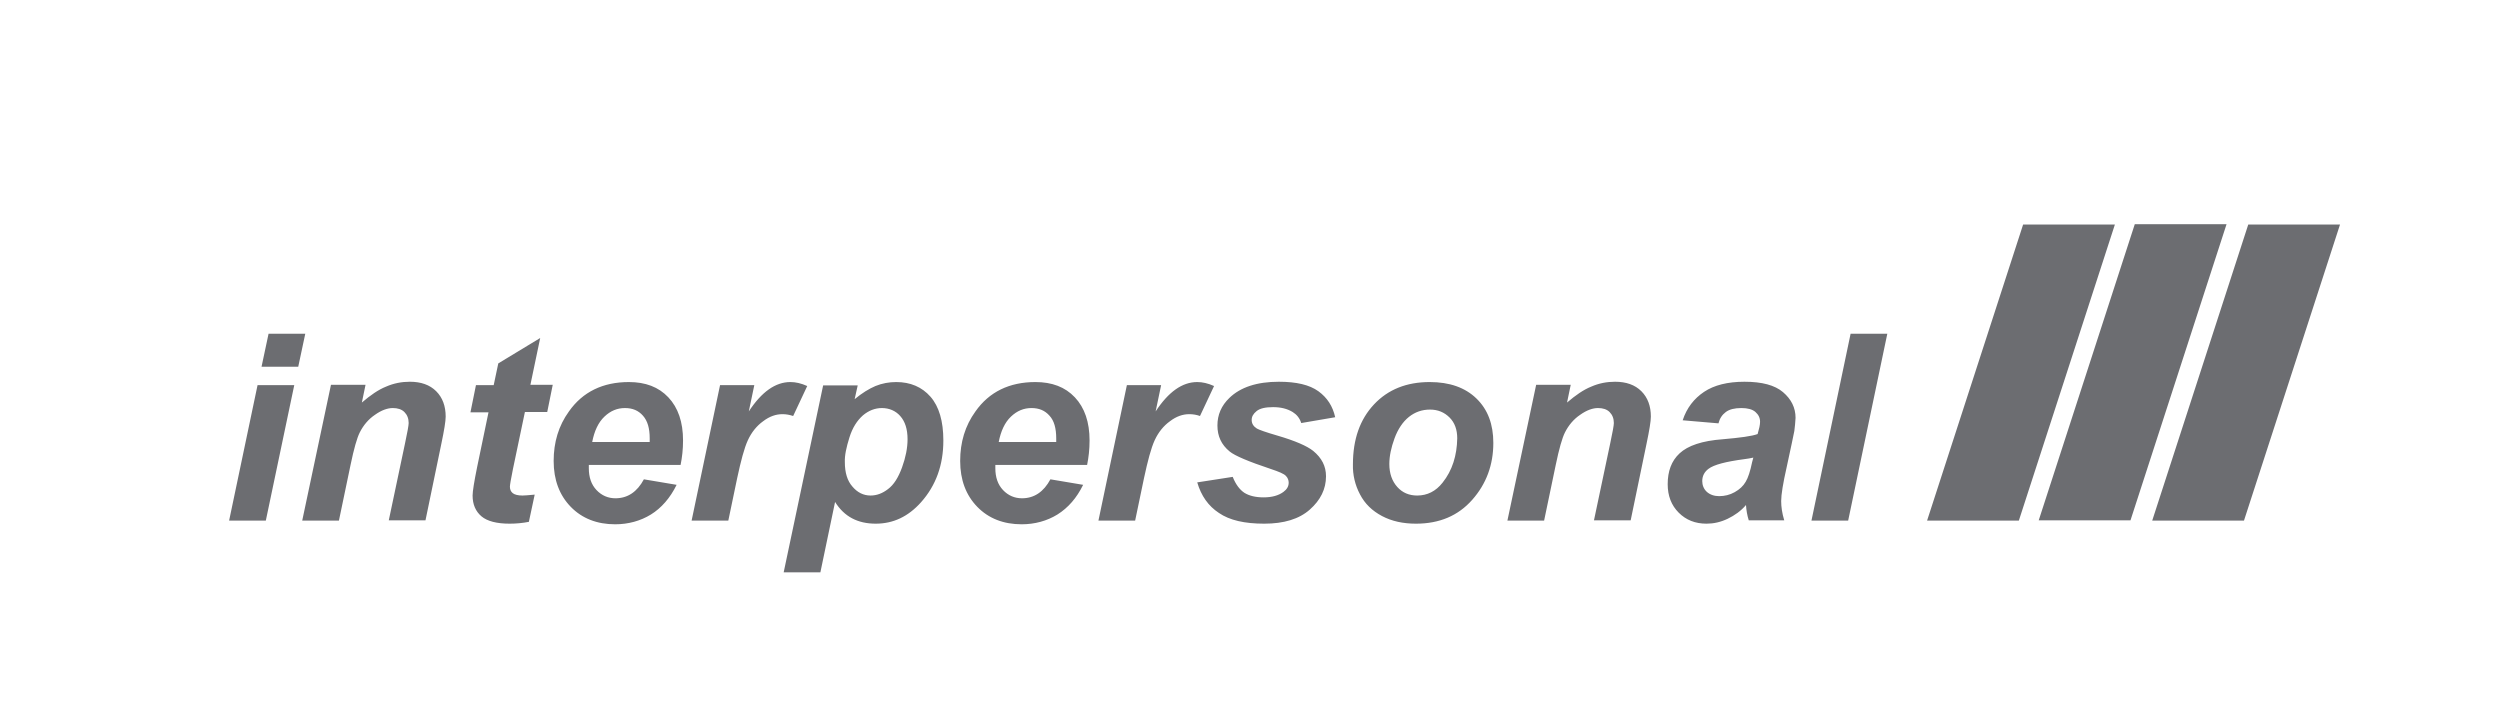
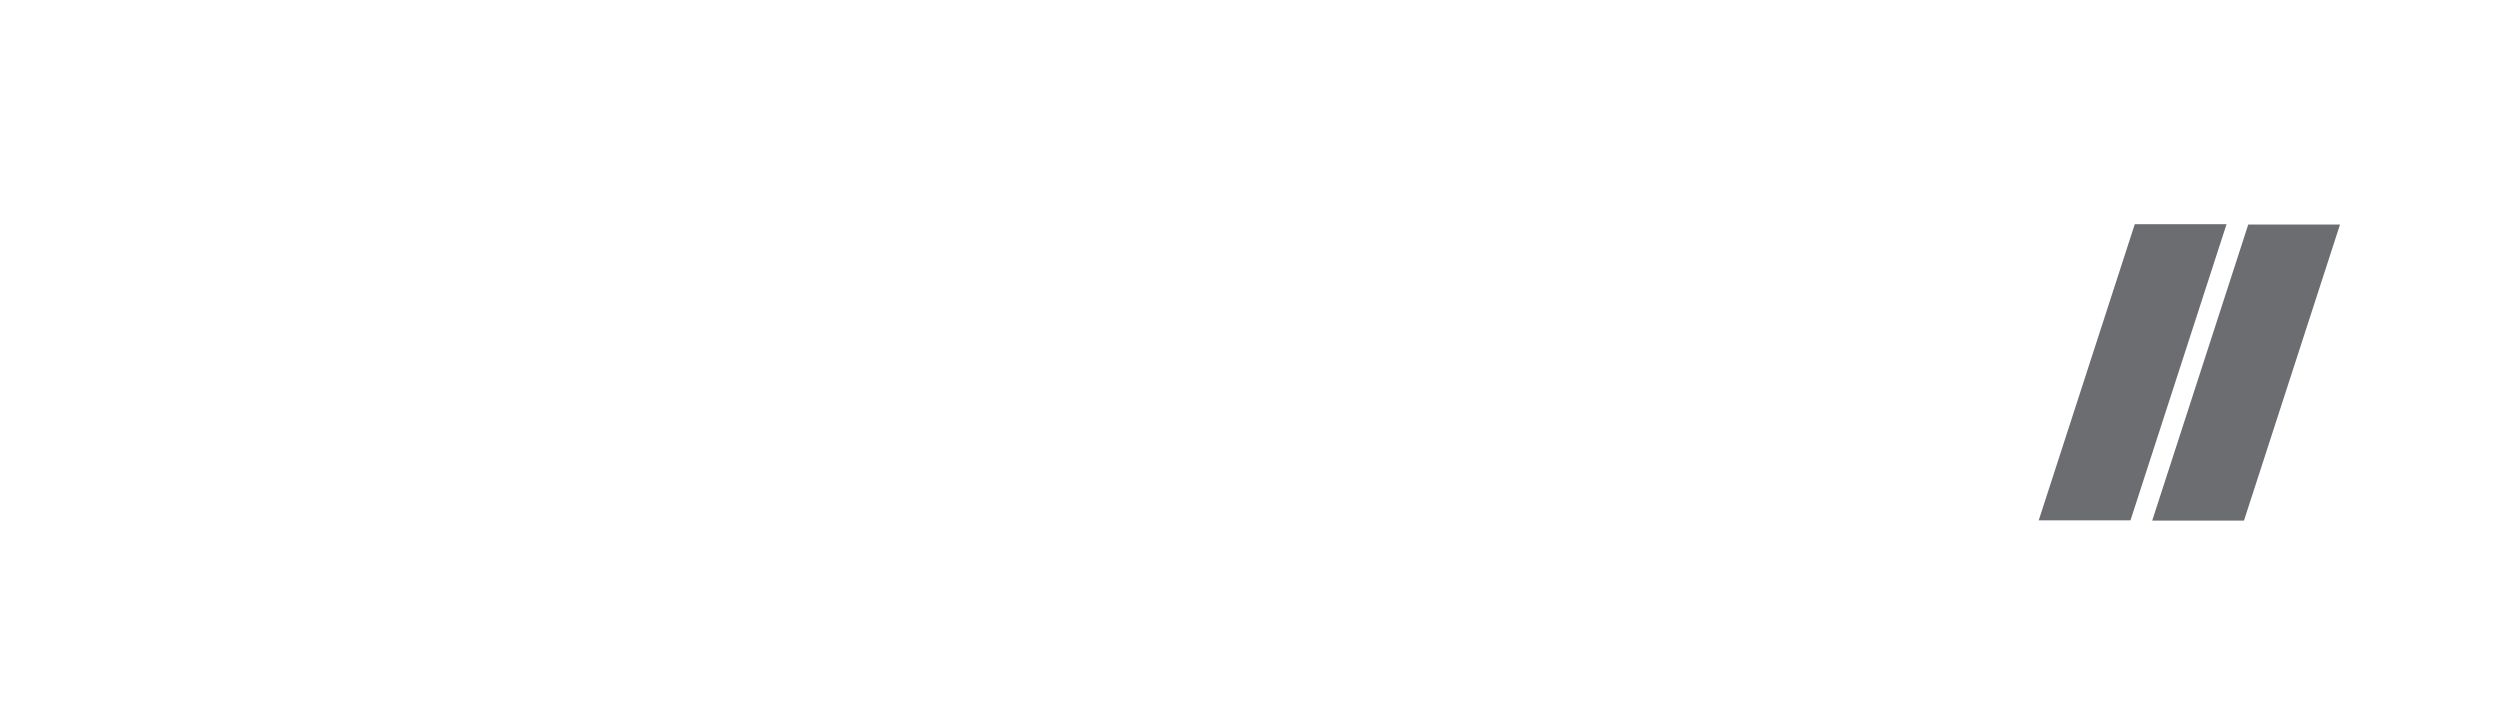
<svg xmlns="http://www.w3.org/2000/svg" version="1.1" id="Ebene_1" x="0px" y="0px" viewBox="0 0 817.3 236.2" style="enable-background:new 0 0 817.3 236.2;" xml:space="preserve">
  <style type="text/css"> .st0{fill-rule:evenodd;clip-rule:evenodd;fill:#6C6D71;} </style>
-   <path id="interpersonal" class="st0" d="M85.5,119.9h12l2.3-10.8h-12L85.5,119.9z M74.9,170.2h12l9.3-44.3h-12L74.9,170.2z M98.8,170.2h12l3.8-18.2c1.1-5.3,2.1-8.8,3-10.6c1.2-2.4,2.9-4.4,5-5.8c2.1-1.5,4.1-2.2,5.8-2.2c1.6,0,2.9,0.4,3.8,1.3 c0.9,0.9,1.4,2.1,1.4,3.6c0,0.7-0.4,3-1.2,6.7l-5.3,25.1h12l5.2-25.1c0.9-4.3,1.4-7.3,1.4-8.8c0-3.4-1-6.2-3.1-8.3 c-2.1-2.1-5-3.1-8.6-3.1c-2.7,0-5.3,0.5-7.8,1.6c-2.5,1-5.1,2.8-7.9,5.2l1.2-5.8h-11.3L98.8,170.2z M159.7,134.8l-3.7,17.8 c-1,4.9-1.5,8.1-1.5,9.4c0,2.9,1,5.2,2.9,6.8c1.9,1.6,5,2.4,9.2,2.4c2.1,0,4.3-0.2,6.3-0.6l1.9-8.9c-2.1,0.2-3.4,0.3-4,0.3 c-1.5,0-2.6-0.3-3.2-0.8c-0.6-0.5-0.9-1.2-0.9-2.1c0-0.5,0.3-2.4,1-5.8l3.9-18.6h7.3l1.8-8.9h-7.3l3.2-15.3l-13.7,8.3l-1.5,7.1h-5.8 l-1.8,8.9H159.7L159.7,134.8z M223.3,144c0-6-1.6-10.7-4.8-14.1s-7.5-5-12.9-5c-8.5,0-15.1,3.2-19.6,9.6c-3.4,4.7-5,10.1-5,16.2 c0,6.2,1.9,11.2,5.6,15c3.7,3.8,8.6,5.7,14.5,5.7c4.3,0,8.3-1.1,11.7-3.2s6.3-5.4,8.4-9.7l-10.7-1.8c-2.2,4.1-5.3,6.2-9.3,6.2 c-2.4,0-4.5-0.9-6.2-2.7c-1.7-1.8-2.5-4.2-2.5-7.1c0-0.3,0-0.6,0-1.1h30C223,149.5,223.3,146.9,223.3,144L223.3,144L223.3,144z M193.6,144.5c0.7-3.6,2-6.4,4-8.3c2-1.9,4.2-2.8,6.7-2.8c2.5,0,4.4,0.8,5.9,2.5s2.2,4.1,2.2,7.4c0,0.3,0,0.7,0,1.2H193.6 L193.6,144.5z M226.1,170.2h12l2.9-13.9c1.2-5.6,2.3-9.8,3.5-12.4c1.2-2.6,2.9-4.7,5-6.2c2.1-1.6,4.2-2.3,6.3-2.3 c1.2,0,2.3,0.2,3.5,0.6l4.6-9.8c-2-0.9-3.8-1.3-5.5-1.3c-4.9,0-9.4,3.2-13.6,9.6l1.8-8.6h-11.2L226.1,170.2z M256.2,187.1h12l4.8-23 c3,4.8,7.4,7.1,13.3,7.1c5.7,0,10.6-2.3,14.8-7c4.9-5.5,7.3-12.2,7.3-20.2c0-6.3-1.4-11.1-4.2-14.3c-2.8-3.2-6.6-4.8-11.2-4.8 c-2.3,0-4.6,0.4-6.8,1.3c-2.1,0.9-4.4,2.3-6.8,4.3l1-4.5h-11.3L256.2,187.1z M277.7,143c1-3.2,2.5-5.5,4.4-7.2 c1.9-1.6,4-2.4,6.2-2.4c2.4,0,4.5,0.9,6,2.6c1.6,1.8,2.4,4.3,2.4,7.6c0,2.8-0.6,5.9-1.8,9.2c-1.2,3.3-2.7,5.7-4.6,7.1 c-1.8,1.4-3.7,2.1-5.7,2.1c-2.3,0-4.3-1-5.9-2.9c-1.7-1.9-2.5-4.6-2.5-8C276.1,148.9,276.7,146.2,277.7,143L277.7,143z M356.2,144 c0-6-1.6-10.7-4.8-14.1c-3.2-3.4-7.5-5-12.9-5c-8.5,0-15.1,3.2-19.6,9.6c-3.4,4.7-5,10.1-5,16.2c0,6.2,1.9,11.2,5.6,15 c3.7,3.8,8.6,5.7,14.5,5.7c4.3,0,8.3-1.1,11.7-3.2c3.5-2.2,6.3-5.4,8.4-9.7l-10.7-1.8c-2.2,4.1-5.3,6.2-9.3,6.2 c-2.4,0-4.5-0.9-6.2-2.7c-1.7-1.8-2.5-4.2-2.5-7.1c0-0.3,0-0.6,0-1.1h30C355.9,149.5,356.2,146.9,356.2,144L356.2,144L356.2,144z M326.5,144.5c0.7-3.6,2-6.4,4-8.3c2-1.9,4.2-2.8,6.7-2.8c2.5,0,4.4,0.8,5.9,2.5c1.5,1.6,2.2,4.1,2.2,7.4c0,0.3,0,0.7,0,1.2H326.5 L326.5,144.5z M359.1,170.2h12l2.9-13.9c1.2-5.6,2.3-9.8,3.5-12.4c1.2-2.6,2.9-4.7,5-6.2c2.1-1.6,4.2-2.3,6.3-2.3 c1.2,0,2.4,0.2,3.5,0.6l4.6-9.8c-2-0.9-3.8-1.3-5.5-1.3c-4.9,0-9.4,3.2-13.6,9.6l1.8-8.6h-11.2L359.1,170.2z M398.5,167.7 c3.5,2.4,8.4,3.5,14.8,3.5c6.4,0,11.4-1.5,14.9-4.6c3.5-3.1,5.3-6.7,5.3-10.9c0-3.3-1.4-6-4.2-8.3c-2-1.6-5.9-3.3-11.7-5 c-3.8-1.1-6-1.9-6.7-2.3c-1.1-0.7-1.7-1.6-1.7-2.8c0-1.1,0.5-2,1.6-2.9s2.9-1.3,5.4-1.3c2.5,0,4.6,0.5,6.4,1.6 c1.3,0.8,2.3,2,2.8,3.6l11.1-1.9c-0.8-3.6-2.6-6.4-5.5-8.5c-2.9-2.1-7.2-3.1-12.9-3.1c-7.2,0-12.6,1.8-16.2,5.3 c-2.6,2.5-3.9,5.5-3.9,9c0,3.5,1.3,6.3,4,8.5c1.7,1.4,6.2,3.3,13.4,5.7c2.7,0.9,4.4,1.6,5,2.3c0.6,0.6,0.9,1.4,0.9,2.2 c0,1.2-0.6,2.2-1.7,3c-1.6,1.2-3.8,1.8-6.5,1.8c-2.6,0-4.7-0.5-6.3-1.5c-1.5-1-2.8-2.7-3.8-5.2l-11.6,1.8 C392.7,162.1,395,165.4,398.5,167.7L398.5,167.7z M444.6,161.6c1.6,3.1,4,5.4,7.2,7.1c3.2,1.7,6.9,2.5,11.1,2.5 c7.7,0,13.8-2.6,18.4-7.8c4.6-5.2,6.9-11.4,6.9-18.6c0-6.1-1.8-10.9-5.5-14.5c-3.7-3.6-8.8-5.4-15.3-5.4c-7.5,0-13.6,2.4-18.2,7.3 c-4.6,4.9-6.9,11.4-6.9,19.6C442.2,155.2,443,158.6,444.6,161.6L444.6,161.6z M471.6,157.8c-2.2,2.8-5,4.2-8.3,4.2 c-2.6,0-4.8-0.9-6.5-2.8c-1.7-1.9-2.6-4.4-2.6-7.5c0-2.6,0.6-5.4,1.7-8.4c1.1-3,2.7-5.4,4.7-7c2-1.6,4.3-2.4,6.9-2.4 c2.6,0,4.7,0.9,6.4,2.6s2.5,4,2.5,6.8C476.3,148.9,474.8,153.8,471.6,157.8L471.6,157.8L471.6,157.8z M492.8,170.2h12l3.8-18.2 c1.1-5.3,2.1-8.8,3-10.6c1.2-2.4,2.9-4.4,5-5.8c2.1-1.5,4.1-2.2,5.8-2.2c1.6,0,2.9,0.4,3.8,1.3c0.9,0.9,1.4,2.1,1.4,3.6 c0,0.7-0.4,3-1.2,6.7l-5.3,25.1h12l5.2-25.1c0.9-4.3,1.4-7.3,1.4-8.8c0-3.4-1-6.2-3.1-8.3c-2.1-2.1-5-3.1-8.6-3.1 c-2.7,0-5.3,0.5-7.8,1.6c-2.5,1-5.1,2.8-7.9,5.2l1.2-5.8h-11.3L492.8,170.2z M564.2,134.7c1.2-0.9,2.9-1.3,5.1-1.3 c2,0,3.6,0.4,4.6,1.3c1,0.9,1.5,1.9,1.5,3.2c0,1-0.3,2.3-0.8,4c-1.9,0.7-5.7,1.2-11.4,1.7c-6.8,0.5-11.4,2.1-14.1,4.6 s-3.9,5.9-3.9,10.1c0,3.8,1.2,6.9,3.6,9.3c2.4,2.4,5.4,3.6,9.1,3.6c2.3,0,4.6-0.5,6.9-1.6c2.3-1.1,4.4-2.6,6-4.5 c0.1,1.7,0.4,3.4,0.9,5h11.6c-0.7-2.3-1-4.4-1-6.3c0-2.1,0.6-5.8,1.8-11.1c1.4-6.4,2.2-10.3,2.5-11.8c0.2-1.4,0.3-2.8,0.4-4.3 c0-3.3-1.4-6.1-4.1-8.4c-2.7-2.3-6.9-3.4-12.6-3.4c-5.5,0-9.9,1.1-13.2,3.3c-3.3,2.2-5.7,5.3-7,9.3l11.7,1 C562.2,136.8,563,135.6,564.2,134.7L564.2,134.7z M572.8,151.1c-0.6,2.9-1.3,5.1-2.1,6.4c-0.8,1.4-2,2.5-3.6,3.4 c-1.6,0.9-3.3,1.3-5.1,1.3c-1.6,0-3-0.5-4-1.4c-1-0.9-1.5-2.2-1.5-3.5c0-1.7,0.7-3,2-4c1.8-1.4,5.8-2.4,11.8-3.2 c1-0.1,1.9-0.3,2.9-0.5L572.8,151.1z M604.2,170.2l12.8-61.1H605l-12.8,61.1H604.2L604.2,170.2z" />
-   <path id="Rechteck_1" class="st0" d="M661.4,73.4h30L660,170.2h-30L661.4,73.4z" />
  <path id="Rechteck_1_Kopie" class="st0" d="M697.9,73.3h30l-31.4,96.8h-30L697.9,73.3z" />
  <path id="Rechteck_1_Kopie_2" class="st0" d="M735,73.4h30l-31.4,96.8h-30L735,73.4z" />
</svg>